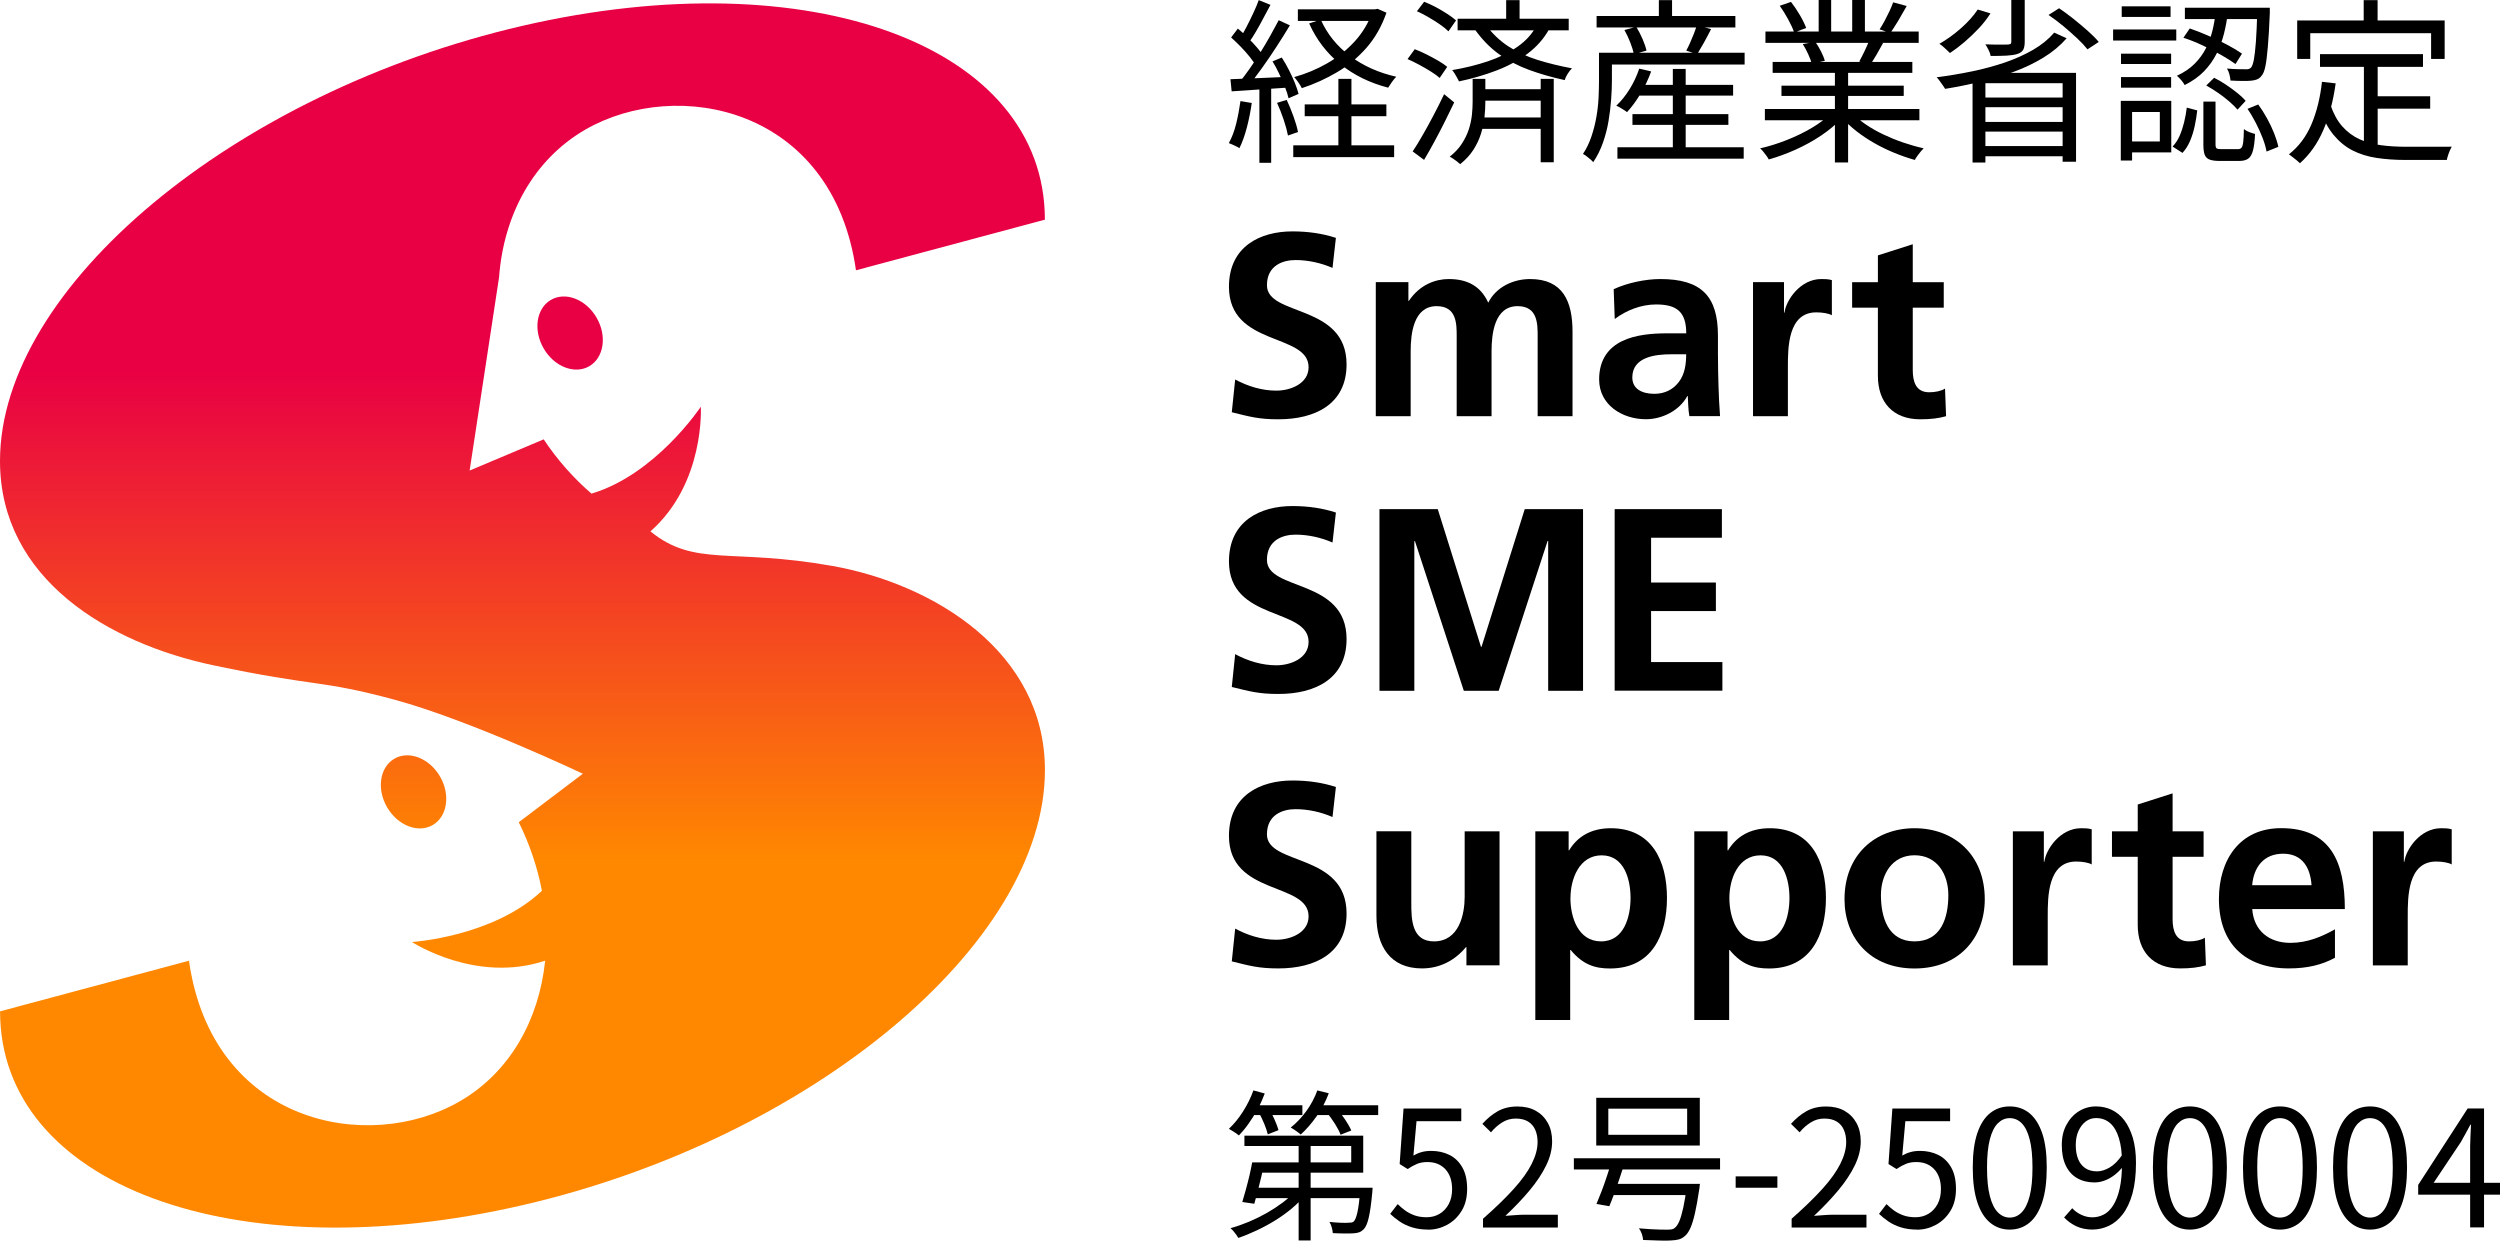
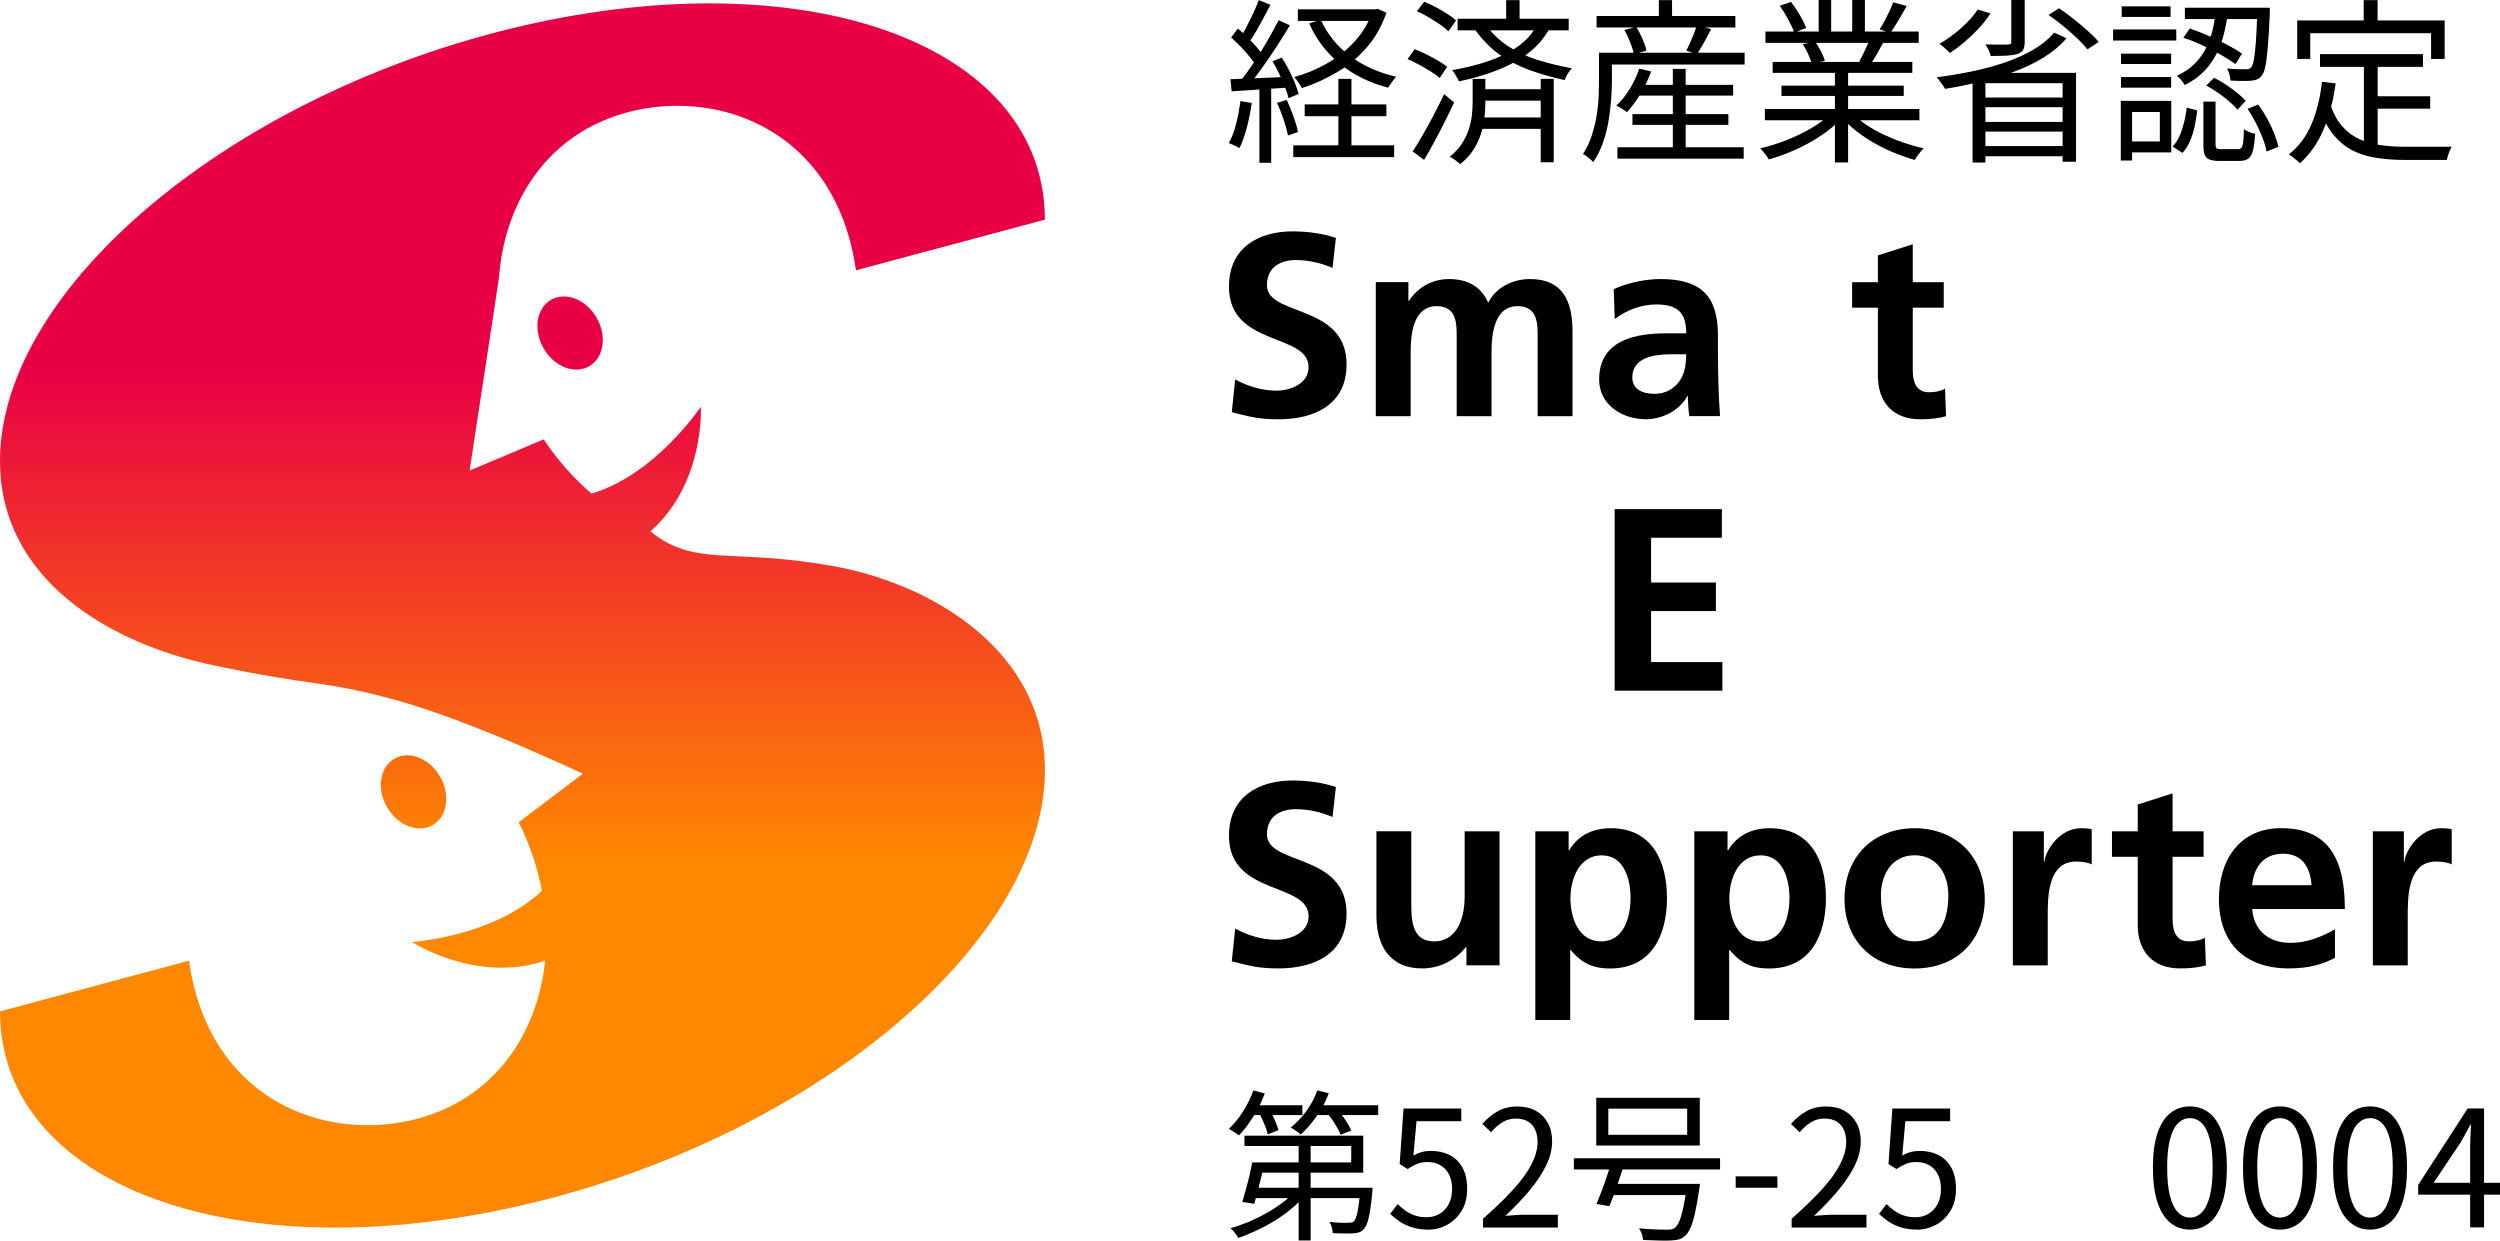
<svg xmlns="http://www.w3.org/2000/svg" id="_レイヤー_1" data-name="レイヤー 1" viewBox="0 0 354.16 175.76">
  <defs>
    <style>
      .cls-1 {
        fill: url(#linear-gradient);
      }
    </style>
    <linearGradient id="linear-gradient" x1="74.01" y1=".5" x2="74.01" y2="173.9" gradientUnits="userSpaceOnUse">
      <stop offset=".3" stop-color="#e90044" />
      <stop offset=".7" stop-color="#f80" />
    </linearGradient>
  </defs>
  <path class="cls-1" d="M54.83,114.35c-1.5-2.59-1.03-5.67,1.04-6.87,2.07-1.2,4.97-.06,6.47,2.53,1.5,2.59,1.03,5.67-1.04,6.87-2.08,1.2-4.97.06-6.47-2.53ZM78.05,42.48c-2.07,1.2-2.54,4.27-1.04,6.87,1.5,2.6,4.39,3.73,6.47,2.53,2.07-1.2,2.54-4.28,1.04-6.87-1.5-2.6-4.39-3.73-6.47-2.53ZM117.84,80.16c-14.39-2.55-19.4.21-25.7-4.88,7.77-6.85,7.14-17.66,7.14-17.66,0,0-6.37,9.6-15.49,12.31-2.51-2.17-4.81-4.74-6.77-7.69l-10.49,4.42,4.17-27.39c.65-8.83,4.87-16.66,12.22-20.91,12.98-7.49,35.04-3.21,38.34,19.93l26.76-7.17c0-24.61-33.14-36.9-74.01-27.46C33.14,13.11,0,40.7,0,65.31c0,16.77,15.46,25.82,30.18,28.93,14.73,3.11,15.08,2.01,25.7,4.88,10.62,2.87,26.69,10.49,26.69,10.49l-9.08,6.87c1.57,3.17,2.66,6.45,3.28,9.71-6.91,6.54-18.41,7.26-18.41,7.26,0,0,9.06,5.94,18.87,2.64-.87,8.43-5.04,15.86-12.12,19.94-12.98,7.5-35.04,3.21-38.34-19.93l-26.76,7.17c0,24.6,33.14,36.9,74.01,27.46,40.87-9.44,74.01-37.04,74.01-61.64,0-16.77-15.8-26.38-30.18-28.93Z" />
  <g>
    <path d="M188.76,37.95c-1.62-.7-3.43-1.11-5.23-1.11s-4.05.77-4.05,3.57c0,4.46,11.28,2.58,11.28,11.21,0,5.64-4.46,7.78-9.66,7.78-2.8,0-4.05-.37-6.6-1l.48-4.64c1.77.96,3.8,1.58,5.83,1.58s4.57-1,4.57-3.32c0-4.9-11.28-2.87-11.28-11.39,0-5.75,4.46-7.85,8.99-7.85,2.21,0,4.28.3,6.16.92l-.48,4.24Z" />
    <path d="M194.91,39.97h4.61v2.65h.07c1.55-2.32,3.8-3.09,5.64-3.09,2.65,0,4.53,1,5.6,3.35,1.14-2.28,3.61-3.35,5.93-3.35,4.68,0,6.01,3.21,6.01,7.45v11.98h-4.94v-11.32c0-1.77,0-4.27-2.84-4.27-3.28,0-3.69,3.91-3.69,6.38v9.21h-4.94v-11.32c0-1.77,0-4.27-2.84-4.27-3.28,0-3.68,3.91-3.68,6.38v9.21h-4.94v-18.98Z" />
    <path d="M228.59,40.97c1.92-.89,4.5-1.44,6.6-1.44,5.79,0,8.18,2.39,8.18,8v2.43c0,1.92.04,3.35.08,4.75.04,1.44.11,2.76.22,4.24h-4.35c-.18-.99-.18-2.25-.22-2.84h-.07c-1.14,2.1-3.61,3.28-5.86,3.28-3.36,0-6.63-2.03-6.63-5.64,0-2.84,1.36-4.5,3.24-5.42,1.88-.92,4.31-1.11,6.37-1.11h2.73c0-3.06-1.36-4.09-4.27-4.09-2.1,0-4.2.81-5.86,2.06l-.15-4.24ZM234.38,55.79c1.51,0,2.69-.66,3.46-1.69.81-1.07,1.03-2.43,1.03-3.91h-2.14c-2.21,0-5.49.37-5.49,3.28,0,1.62,1.36,2.32,3.13,2.32Z" />
-     <path d="M248.34,39.97h4.39v4.31h.07c.22-1.77,2.25-4.75,5.2-4.75.48,0,.99,0,1.51.15v4.98c-.44-.26-1.33-.41-2.21-.41-4.02,0-4.02,5.01-4.02,7.74v6.97h-4.94v-18.98Z" />
    <path d="M266.03,43.59h-3.65v-3.61h3.65v-3.8l4.94-1.58v5.38h4.39v3.61h-4.39v8.85c0,1.62.44,3.13,2.32,3.13.88,0,1.73-.18,2.25-.52l.15,3.91c-1.03.3-2.18.44-3.65.44-3.87,0-6.01-2.4-6.01-6.16v-9.66Z" />
-     <path d="M188.76,76.85c-1.62-.7-3.43-1.11-5.23-1.11s-4.05.77-4.05,3.58c0,4.46,11.28,2.58,11.28,11.21,0,5.64-4.46,7.78-9.66,7.78-2.8,0-4.05-.37-6.6-.99l.48-4.65c1.77.96,3.8,1.58,5.83,1.58s4.57-.99,4.57-3.32c0-4.9-11.28-2.88-11.28-11.39,0-5.75,4.46-7.85,8.99-7.85,2.21,0,4.28.3,6.16.92l-.48,4.24Z" />
-     <path d="M195.42,72.13h8.26l6.12,19.5h.08l6.12-19.5h8.26v25.73h-4.94v-21.23h-.08l-6.93,21.23h-4.94l-6.93-21.23-.08.07v21.16h-4.94v-25.73Z" />
    <path d="M228.74,72.13h15.19v4.05h-10.03v6.34h9.18v4.05h-9.18v7.22h10.1v4.05h-15.26v-25.73Z" />
    <path d="M188.76,115.74c-1.62-.7-3.43-1.11-5.23-1.11s-4.05.77-4.05,3.57c0,4.46,11.28,2.58,11.28,11.21,0,5.64-4.46,7.78-9.66,7.78-2.8,0-4.05-.37-6.6-1l.48-4.64c1.77.96,3.8,1.58,5.83,1.58s4.57-1,4.57-3.32c0-4.9-11.28-2.87-11.28-11.39,0-5.75,4.46-7.85,8.99-7.85,2.21,0,4.28.3,6.16.92l-.48,4.24Z" />
    <path d="M212.42,136.75h-4.68v-2.58h-.07c-1.51,1.84-3.65,3.02-6.23,3.02-4.5,0-6.45-3.17-6.45-7.45v-11.98h4.94v10.14c0,2.32.04,5.46,3.21,5.46,3.58,0,4.35-3.87,4.35-6.3v-9.29h4.94v18.98Z" />
    <path d="M217.5,117.77h4.72v2.69h.07c1.11-1.84,2.99-3.13,5.9-3.13,5.82,0,7.96,4.64,7.96,9.88s-2.14,9.99-8.07,9.99c-2.1,0-3.83-.52-5.57-2.62h-.07v9.92h-4.94v-26.72ZM222.47,127.21c0,2.69,1.07,6.15,4.35,6.15s4.17-3.54,4.17-6.15-.89-6.04-4.09-6.04-4.42,3.39-4.42,6.04Z" />
    <path d="M240.01,117.77h4.72v2.69h.08c1.11-1.84,2.98-3.13,5.9-3.13,5.83,0,7.96,4.64,7.96,9.88s-2.14,9.99-8.07,9.99c-2.1,0-3.83-.52-5.57-2.62h-.07v9.92h-4.94v-26.72ZM244.99,127.21c0,2.69,1.07,6.15,4.35,6.15s4.16-3.54,4.16-6.15-.88-6.04-4.09-6.04-4.42,3.39-4.42,6.04Z" />
    <path d="M271.22,117.33c5.64,0,9.95,3.8,9.95,10.06,0,5.46-3.65,9.81-9.95,9.81s-9.92-4.35-9.92-9.81c0-6.27,4.31-10.06,9.92-10.06ZM271.22,133.36c3.8,0,4.79-3.39,4.79-6.56,0-2.91-1.55-5.64-4.79-5.64s-4.76,2.8-4.76,5.64c0,3.13,1,6.56,4.76,6.56Z" />
    <path d="M285.15,117.77h4.39v4.31h.07c.22-1.77,2.25-4.75,5.2-4.75.48,0,.99,0,1.51.15v4.98c-.44-.26-1.33-.41-2.21-.41-4.02,0-4.02,5.01-4.02,7.74v6.97h-4.94v-18.98Z" />
    <path d="M302.84,121.38h-3.65v-3.61h3.65v-3.8l4.94-1.58v5.38h4.39v3.61h-4.39v8.85c0,1.62.44,3.13,2.32,3.13.89,0,1.73-.18,2.25-.52l.15,3.91c-1.03.3-2.17.44-3.65.44-3.87,0-6.01-2.4-6.01-6.16v-9.66Z" />
    <path d="M330.78,135.68c-1.81.99-3.87,1.51-6.53,1.51-6.27,0-9.91-3.61-9.91-9.84,0-5.49,2.91-10.03,8.81-10.03,7.04,0,9.03,4.83,9.03,11.46h-13.12c.22,3.06,2.36,4.79,5.42,4.79,2.4,0,4.46-.89,6.3-1.92v4.02ZM327.46,125.4c-.15-2.4-1.25-4.46-4.02-4.46s-4.17,1.92-4.39,4.46h8.4Z" />
    <path d="M336.15,117.77h4.39v4.31h.07c.22-1.77,2.25-4.75,5.2-4.75.48,0,.99,0,1.51.15v4.98c-.44-.26-1.33-.41-2.21-.41-4.02,0-4.02,5.01-4.02,7.74v6.97h-4.94v-18.98Z" />
  </g>
  <g>
    <path d="M175.73,14.32l1.6.27c-.17,1.18-.4,2.35-.7,3.49-.3,1.14-.65,2.11-1.05,2.91-.12-.08-.26-.17-.44-.25-.17-.08-.36-.17-.55-.26-.19-.09-.36-.16-.51-.21.43-.77.78-1.68,1.04-2.74.26-1.06.46-2.13.61-3.21ZM174.31,11.22c1.1-.03,2.39-.08,3.87-.15,1.48-.07,3.01-.13,4.6-.2l-.03,1.52c-1.48.1-2.95.2-4.4.29-1.45.09-2.74.18-3.87.26l-.17-1.72ZM174.41,5.3l.95-1.25c.47.38.94.81,1.41,1.29.48.47.91.94,1.31,1.4.4.46.71.87.92,1.24l-1.02,1.42c-.22-.38-.52-.82-.91-1.31-.39-.49-.82-.98-1.29-1.46-.47-.48-.92-.92-1.37-1.32ZM178.33.02l1.65.67c-.32.58-.65,1.21-1,1.87-.35.67-.7,1.31-1.06,1.92-.36.62-.7,1.15-1.04,1.6l-1.27-.57c.32-.48.64-1.05.97-1.69.33-.64.66-1.3.97-1.97.32-.67.57-1.29.77-1.84ZM181.16,2.87l1.57.72c-.57.95-1.2,1.96-1.89,3.02-.69,1.07-1.39,2.09-2.09,3.07s-1.37,1.85-2,2.6l-1.15-.65c.47-.57.95-1.21,1.46-1.94.51-.72,1.01-1.48,1.5-2.27.49-.79.96-1.58,1.4-2.37.44-.79.84-1.52,1.19-2.19ZM178.41,11.92h1.67v11.14h-1.67v-11.14ZM180.26,8.7l1.32-.55c.35.53.68,1.11,1,1.74.32.62.6,1.23.84,1.82.24.59.42,1.12.54,1.59l-1.42.62c-.1-.47-.27-1-.51-1.6-.24-.6-.51-1.22-.81-1.86-.3-.64-.62-1.23-.95-1.76ZM180.91,14.57l1.37-.42c.33.7.65,1.48.96,2.34.31.86.52,1.6.64,2.21l-1.42.5c-.12-.63-.32-1.38-.61-2.24-.29-.86-.6-1.65-.94-2.39ZM183.21,20.59h14.29v1.67h-14.29v-1.67ZM194.43,1.32h.35l.38-.07,1.25.55c-.67,1.92-1.6,3.56-2.81,4.95-1.21,1.38-2.6,2.54-4.17,3.47-1.57.93-3.24,1.69-5.01,2.27-.12-.25-.28-.52-.49-.82-.21-.3-.4-.55-.59-.75,1.63-.45,3.19-1.1,4.66-1.94,1.47-.84,2.77-1.87,3.9-3.1,1.12-1.22,1.97-2.64,2.54-4.24v-.33ZM183.86,1.32h11.09v1.65h-11.09v-1.65ZM184.83,14.79h11.57v1.67h-11.57v-1.67ZM187.1,2.77c.9,2.03,2.28,3.75,4.14,5.15,1.86,1.4,4.04,2.38,6.56,2.95-.18.18-.39.43-.61.74-.22.31-.4.58-.54.81-2.62-.68-4.88-1.79-6.78-3.34-1.91-1.54-3.38-3.46-4.41-5.76l1.65-.55ZM189.6,11.17h1.85v10.47h-1.85v-10.47Z" />
    <path d="M199.4,8.37l1.02-1.4c.53.2,1.09.45,1.67.74.58.29,1.13.59,1.65.89.52.3.94.59,1.28.87l-1.07,1.57c-.32-.28-.73-.59-1.25-.91s-1.06-.64-1.64-.95c-.57-.31-1.13-.58-1.66-.81ZM200.12,21.46c.43-.65.91-1.42,1.42-2.32.52-.9,1.04-1.85,1.57-2.86.53-1.01,1.02-1.99,1.47-2.94l1.43,1.17c-.42.88-.87,1.8-1.35,2.76-.48.96-.97,1.9-1.47,2.82-.5.92-.98,1.78-1.45,2.56l-1.62-1.2ZM200.72,1.6l1.03-1.35c.55.22,1.11.47,1.67.77s1.1.62,1.61.95c.51.33.92.64,1.24.92l-1.08,1.55c-.32-.32-.72-.65-1.22-.99-.5-.34-1.03-.68-1.6-1.01-.57-.33-1.12-.62-1.65-.85ZM208.62,11.17h1.8v3.25c0,.68-.04,1.41-.12,2.17-.08.77-.25,1.54-.49,2.32-.24.78-.6,1.55-1.07,2.29-.47.74-1.1,1.43-1.89,2.06-.12-.12-.26-.24-.44-.38-.18-.13-.35-.26-.54-.39s-.35-.22-.5-.29c.72-.57,1.29-1.18,1.72-1.84.43-.66.76-1.34.99-2.04.22-.7.37-1.39.44-2.06.07-.67.1-1.3.1-1.86v-3.25ZM217.74,3.52l1.77.52c-.77,1.4-1.8,2.59-3.11,3.56-1.31.97-2.79,1.78-4.46,2.41-1.67.63-3.42,1.14-5.25,1.52-.07-.13-.15-.3-.26-.5-.11-.2-.22-.4-.35-.6-.12-.2-.25-.37-.36-.5,1.8-.3,3.49-.72,5.07-1.25s2.98-1.22,4.2-2.07c1.22-.85,2.13-1.88,2.75-3.1ZM206.49,2.65h15.74v1.65h-15.74v-1.65ZM210.42,3.45c.97,1.3,2.06,2.34,3.29,3.14,1.22.79,2.59,1.42,4.08,1.89,1.5.47,3.13.87,4.9,1.2-.2.2-.4.45-.6.76-.2.31-.34.61-.43.91-1.81-.4-3.5-.88-5.05-1.45-1.55-.57-2.96-1.31-4.25-2.22-1.28-.92-2.44-2.11-3.47-3.57l1.52-.65ZM209.57,16.64h9.64v1.62h-9.64v-1.62ZM209.64,12.64h9.52v1.62h-9.52v-1.62ZM213.37.02h1.9v3.4h-1.9V.02ZM218.26,11.17h1.85v11.82h-1.85v-11.82Z" />
    <path d="M226.53,7.47h1.82v3.92c0,.82-.04,1.72-.11,2.71-.07.99-.2,2.01-.37,3.05s-.44,2.06-.79,3.06c-.35,1-.81,1.92-1.38,2.77-.08-.12-.22-.25-.4-.41-.18-.16-.37-.31-.56-.45s-.35-.25-.49-.31c.52-.78.92-1.63,1.22-2.54.3-.91.53-1.82.69-2.75.16-.92.26-1.83.3-2.71.04-.88.06-1.7.06-2.45v-3.9ZM226.18,2.27h19.66v1.62h-19.66v-1.62ZM227.53,7.47h19.62v1.67h-19.62v-1.67ZM232.21,9.72l1.7.4c-.4,1.1-.9,2.16-1.51,3.17-.61,1.02-1.25,1.88-1.91,2.6-.12-.1-.27-.21-.45-.32-.18-.12-.37-.23-.56-.34-.19-.11-.36-.2-.51-.26.7-.65,1.33-1.44,1.9-2.36.57-.92,1.02-1.89,1.35-2.89ZM229.13,20.86h17.89v1.62h-17.89v-1.62ZM230.13,4.25l1.67-.45c.32.52.61,1.09.89,1.72.27.63.46,1.18.56,1.65l-1.8.5c-.08-.47-.25-1.02-.5-1.66-.25-.64-.53-1.23-.83-1.76ZM231.26,16.17h13.59v1.52h-13.59v-1.52ZM231.68,12.02h13.84v1.52h-13.84v-1.52ZM235,.02h1.87v3.27h-1.87V.02ZM236.98,9.77h1.82v12.09h-1.82v-12.09ZM240.35,3.6l2.05.52c-.32.63-.65,1.27-1.01,1.91s-.68,1.19-.96,1.64l-1.55-.5c.18-.33.37-.71.55-1.12.18-.42.36-.84.53-1.27.17-.43.3-.82.4-1.17Z" />
    <path d="M259.34,16.09l1.5.7c-.77.85-1.72,1.65-2.85,2.41-1.13.76-2.34,1.42-3.62,2-1.28.57-2.55,1.04-3.8,1.39-.08-.17-.2-.35-.34-.54-.14-.19-.29-.38-.44-.57-.15-.19-.3-.35-.45-.46,1.23-.28,2.48-.67,3.75-1.17,1.27-.5,2.45-1.07,3.55-1.72,1.1-.65,2-1.32,2.7-2.02ZM250.02,15.44h21.89v1.6h-21.89v-1.6ZM250.1,4.47h21.71v1.6h-21.71v-1.6ZM251.12,8.77h19.79v1.55h-19.79v-1.55ZM252.12.82l1.6-.55c.43.55.85,1.17,1.26,1.87s.7,1.31.89,1.82l-1.7.65c-.17-.52-.45-1.13-.84-1.85-.39-.72-.8-1.37-1.21-1.95ZM252.37,12.14h17.32v1.45h-17.32v-1.45ZM255.39,6.25l1.77-.33c.28.4.55.85.81,1.36.26.51.44.95.54,1.34l-1.85.38c-.1-.37-.27-.81-.51-1.34s-.5-1-.76-1.41ZM257.64,0h1.77v5.25h-1.77V0ZM259.94,9.5h1.87v13.52h-1.87v-13.52ZM262.39,16.04c.53.55,1.18,1.08,1.94,1.6.76.52,1.59.99,2.5,1.42.91.43,1.84.81,2.81,1.14s1.92.6,2.87.81c-.13.13-.28.3-.44.49-.16.19-.31.39-.46.6-.15.21-.27.4-.35.56-.95-.27-1.91-.6-2.89-1-.97-.4-1.92-.86-2.82-1.37-.91-.52-1.76-1.08-2.55-1.7-.79-.62-1.48-1.26-2.06-1.92l1.45-.62ZM262.39,0h1.8v5.15h-1.8V0ZM264.84,5.6l1.92.5c-.3.55-.61,1.1-.92,1.64-.32.54-.62,1.02-.9,1.44l-1.55-.47c.25-.45.51-.97.79-1.55.28-.58.5-1.1.66-1.55ZM268.19.33l1.92.52c-.37.67-.76,1.35-1.17,2.04-.42.69-.8,1.29-1.15,1.79l-1.52-.52c.23-.35.47-.75.71-1.2s.47-.91.69-1.37c.22-.47.39-.88.52-1.25Z" />
    <path d="M291,4.62l1.77.8c-.9,1.03-1.99,1.94-3.26,2.72-1.27.78-2.67,1.46-4.2,2.02s-3.12,1.05-4.79,1.44c-1.67.39-3.32.72-4.97.99-.08-.15-.2-.33-.34-.52s-.29-.41-.44-.62c-.15-.22-.29-.38-.42-.5,1.7-.22,3.37-.5,5.02-.84,1.65-.34,3.21-.77,4.69-1.27,1.47-.51,2.8-1.11,3.99-1.8,1.18-.69,2.17-1.5,2.95-2.41ZM280.18,1.35l1.8.55c-.47.73-1.02,1.44-1.66,2.12-.64.68-1.31,1.32-2.01,1.92-.7.6-1.39,1.12-2.07,1.57-.12-.12-.26-.26-.44-.42-.18-.17-.36-.33-.55-.5-.19-.17-.36-.29-.51-.38,1.05-.6,2.06-1.33,3.04-2.19s1.78-1.75,2.41-2.69ZM279.43,10.32h14.67v12.59h-1.9v-11.12h-10.94v11.24h-1.82v-12.72ZM280.35,13.82h12.69v1.37h-12.69v-1.37ZM280.35,17.27h12.69v1.37h-12.69v-1.37ZM280.35,20.69h12.69v1.45h-12.69v-1.45ZM284.93,0h1.9v5.95c0,.48-.08.85-.22,1.11-.15.26-.42.45-.83.59-.38.12-.88.19-1.5.23-.62.03-1.37.05-2.27.05-.05-.27-.15-.55-.3-.85-.15-.3-.3-.57-.45-.8.48.02.94.03,1.37.04.43,0,.81,0,1.14,0,.32,0,.54-.01.66-.01.22-.02.35-.05.41-.1.06-.05.09-.15.09-.3V0ZM290.2,2.12l1.5-.95c.67.45,1.35.96,2.06,1.52.71.57,1.38,1.13,2.01,1.69.63.56,1.15,1.08,1.55,1.56l-1.6,1.05c-.37-.47-.85-.99-1.46-1.56s-1.27-1.15-1.97-1.74c-.71-.58-1.4-1.11-2.09-1.57Z" />
    <path d="M299.35,4.17h8.95v1.57h-8.95v-1.57ZM300.44,14.29h1.6v8.45h-1.6v-8.45ZM300.47,7.6h7.1v1.47h-7.1v-1.47ZM300.47,10.92h7.1v1.5h-7.1v-1.5ZM300.57.9h6.92v1.5h-6.92V.9ZM301.32,14.29h6.27v7.3h-6.27v-1.55h4.65v-4.17h-4.65v-1.57ZM309.77,15.24l1.5.4c-.08.73-.2,1.47-.36,2.22s-.38,1.45-.66,2.11c-.28.66-.64,1.22-1.07,1.69l-1.4-.9c.4-.42.73-.92.99-1.51.26-.59.47-1.23.64-1.92.17-.69.29-1.39.38-2.09ZM313.89,1.77h1.72c-.12,1-.3,1.99-.55,2.99s-.6,1.94-1.05,2.84c-.45.9-1.04,1.73-1.77,2.49-.73.76-1.65,1.41-2.75,1.96-.1-.2-.26-.43-.49-.7-.23-.27-.43-.47-.61-.62,1.02-.47,1.86-1.04,2.52-1.71.67-.67,1.2-1.41,1.6-2.2.4-.79.7-1.62.91-2.47s.36-1.71.46-2.56ZM309.31,5.35l.9-1.32c.87.3,1.77.65,2.7,1.06.93.41,1.81.83,2.64,1.27.83.44,1.51.85,2.06,1.24l-.92,1.47c-.55-.4-1.24-.83-2.06-1.3-.83-.47-1.7-.92-2.62-1.35s-1.82-.79-2.69-1.07ZM309.52,1.1h11.07v1.6h-11.07v-1.6ZM312.14,14.39h1.72v6.05c0,.3.05.49.15.57.1.08.32.12.67.12h2.35c.22,0,.38-.06.5-.19s.2-.39.25-.79.08-1.02.1-1.87c.12.1.27.2.45.29.18.09.38.17.58.24.2.07.38.12.55.17-.05,1.02-.15,1.8-.3,2.36-.15.56-.38.94-.69,1.15-.31.21-.73.31-1.26.31h-2.77c-.62,0-1.1-.07-1.44-.2-.34-.13-.57-.38-.69-.72-.12-.35-.17-.82-.17-1.42v-6.07ZM312.54,12.12l1.12-1.1c.55.27,1.11.59,1.67.97.57.38,1.1.77,1.6,1.17.5.4.9.77,1.2,1.12l-1.15,1.25c-.3-.35-.69-.73-1.17-1.15-.48-.42-1.01-.82-1.57-1.21-.57-.39-1.13-.75-1.7-1.06ZM319.78,1.1h1.77v.77c-.08,1.97-.17,3.56-.28,4.77-.1,1.22-.22,2.14-.35,2.77-.13.63-.31,1.07-.52,1.3-.18.25-.39.42-.62.52-.23.1-.52.17-.87.2-.3.03-.71.05-1.24.04-.52,0-1.09-.03-1.69-.06-.02-.25-.07-.54-.15-.86-.08-.32-.2-.6-.35-.84.58.05,1.12.08,1.6.09.48,0,.82.01,1.02.01.37.03.63-.05.8-.25.15-.17.28-.53.39-1.1.11-.57.2-1.42.29-2.55.08-1.13.15-2.64.2-4.52v-.3ZM318.39,15.42l1.52-.62c.45.62.87,1.28,1.26,1.99.39.71.72,1.41,1,2.11.27.7.47,1.33.59,1.9l-1.67.67c-.1-.57-.28-1.2-.55-1.9-.27-.7-.59-1.41-.96-2.14-.38-.72-.77-1.4-1.19-2.01Z" />
    <path d="M328.93,11.59l1.95.22c-.35,2.52-.93,4.72-1.75,6.62-.82,1.9-1.92,3.46-3.32,4.7-.1-.12-.25-.25-.44-.41s-.39-.32-.59-.47c-.2-.16-.38-.29-.52-.39,1.38-1.08,2.44-2.5,3.19-4.25.74-1.75,1.24-3.76,1.49-6.02ZM325.43,2.9h20.89v5.45h-1.92v-3.65h-17.12v3.65h-1.85V2.9ZM330.13,14.82c.43,1.28,1,2.32,1.7,3.1.7.78,1.51,1.38,2.42,1.8.92.42,1.93.7,3.04.85,1.11.15,2.3.22,3.59.22h5.42c.45,0,.79,0,1.02-.02-.08.15-.17.34-.27.57-.1.23-.19.47-.26.7-.08.23-.13.44-.16.62h-5.85c-1.48,0-2.85-.1-4.11-.29-1.26-.19-2.39-.55-3.4-1.06-1.01-.52-1.9-1.25-2.69-2.2-.78-.95-1.44-2.18-1.97-3.7l1.52-.6ZM328.66,7.67h14.59v1.8h-14.59v-1.8ZM334.85.02h1.97v4.05h-1.97V.02ZM334.88,8.57h1.95v12.67l-1.95-.27v-12.39ZM335.85,13.64h8.42v1.75h-8.42v-1.75Z" />
  </g>
  <g>
    <path d="M177.56,154.47l1.61.44c-.28.75-.61,1.49-1.01,2.22-.4.73-.82,1.41-1.28,2.05-.45.64-.91,1.19-1.37,1.67-.11-.09-.25-.2-.41-.31-.17-.11-.34-.23-.53-.34-.18-.12-.35-.21-.48-.29.72-.67,1.39-1.49,2-2.45.61-.96,1.1-1.95,1.47-2.98ZM183.51,168.7l1.36.62c-.54.66-1.17,1.29-1.9,1.9-.73.61-1.51,1.17-2.36,1.69-.84.52-1.71.99-2.59,1.4-.88.41-1.74.77-2.59,1.06-.08-.14-.18-.29-.31-.47-.13-.18-.26-.34-.4-.51-.14-.16-.28-.29-.41-.4.84-.23,1.7-.53,2.59-.9.88-.37,1.73-.79,2.55-1.25.82-.47,1.58-.97,2.28-1.49.7-.53,1.29-1.08,1.78-1.64ZM177.4,164.67h1.72c-.12.64-.27,1.32-.44,2.03s-.34,1.4-.51,2.06c-.17.66-.33,1.25-.48,1.77l-1.7-.25c.15-.51.32-1.08.49-1.71.18-.64.34-1.29.51-1.98.16-.68.29-1.32.4-1.92ZM178.29,164.67h13.13v-2.32h-15.13v-1.47h16.83v5.24h-14.83v-1.45ZM177.07,156.58h7.43v1.38h-7.43v-1.38ZM177.65,168.26h15.52v1.47h-15.96l.44-1.47ZM178.36,157.64l1.45-.53c.26.46.52.97.77,1.54.25.57.43,1.05.54,1.45l-1.52.6c-.09-.41-.26-.9-.49-1.47-.24-.57-.49-1.1-.75-1.59ZM186.61,154.47l1.63.41c-.43,1.15-1,2.23-1.72,3.25s-1.47,1.88-2.25,2.59c-.09-.09-.23-.2-.4-.32-.18-.12-.35-.25-.53-.37-.18-.12-.34-.22-.49-.3.81-.64,1.55-1.42,2.21-2.33.66-.91,1.18-1.89,1.56-2.93ZM183.97,161.27h1.7v14.46h-1.7v-14.46ZM185.95,156.58h9.29v1.38h-9.29v-1.38ZM187.99,157.62l1.42-.51c.4.45.79.95,1.17,1.53.38.57.67,1.08.85,1.51l-1.52.6c-.15-.43-.41-.93-.78-1.52-.37-.58-.75-1.12-1.15-1.61ZM192.73,168.26h1.72c-.02.34-.03.57-.05.69-.15,1.61-.32,2.8-.51,3.59-.18.78-.42,1.32-.71,1.61-.2.2-.41.34-.63.42-.22.08-.5.13-.84.15-.29.02-.7.02-1.22.02s-1.08-.02-1.68-.05c-.01-.25-.07-.52-.15-.82s-.2-.56-.33-.77c.55.06,1.08.1,1.58.12.5.02.85.02,1.05,0,.2,0,.36-.01.49-.03.13-.02.24-.07.33-.15.2-.2.37-.64.52-1.31s.29-1.76.42-3.26v-.21Z" />
    <path d="M202.34,174.19c-.87,0-1.64-.11-2.31-.32-.67-.21-1.25-.49-1.75-.83s-.95-.7-1.34-1.08l1.06-1.38c.32.32.68.62,1.07.91.39.28.84.51,1.34.69s1.08.26,1.72.26,1.26-.16,1.8-.48c.54-.32.98-.78,1.3-1.38.32-.6.48-1.3.48-2.12,0-1.2-.32-2.13-.95-2.82-.64-.68-1.48-1.02-2.54-1.02-.55,0-1.03.08-1.45.25-.41.17-.87.41-1.36.74l-1.13-.71.55-7.86h8.18v1.79h-6.34l-.44,4.87c.37-.21.75-.38,1.16-.49.41-.12.86-.17,1.37-.17.93,0,1.79.19,2.55.56s1.38.96,1.84,1.76.69,1.82.69,3.06-.26,2.27-.79,3.13c-.53.86-1.21,1.51-2.06,1.97-.84.45-1.73.68-2.67.68Z" />
    <path d="M210.09,173.89v-1.24c1.76-1.55,3.21-2.96,4.36-4.23s1.99-2.46,2.54-3.55.83-2.13.83-3.09c0-.64-.11-1.22-.33-1.72-.22-.51-.56-.9-1.02-1.18-.46-.28-1.04-.42-1.75-.42s-1.33.18-1.92.55c-.59.37-1.12.83-1.58,1.4l-1.22-1.2c.67-.75,1.4-1.35,2.18-1.79.78-.44,1.71-.67,2.78-.67,1.01,0,1.88.2,2.61.61.73.41,1.29.98,1.7,1.72.41.74.61,1.61.61,2.61,0,1.12-.28,2.25-.84,3.4s-1.33,2.32-2.32,3.51c-.99,1.19-2.14,2.4-3.46,3.64.44-.03.91-.07,1.39-.1.48-.04.94-.06,1.37-.06h4.67v1.82h-10.6Z" />
    <path d="M222.96,164.08h20.71v1.59h-20.71v-1.59ZM226.13,155.52h14.67v6.76h-14.67v-6.76ZM228.3,164.51l1.84.28c-.21.66-.45,1.36-.69,2.1-.25.74-.49,1.46-.75,2.15-.25.69-.49,1.3-.72,1.84l-1.82-.32c.23-.54.47-1.15.74-1.84s.51-1.41.76-2.15.46-1.43.64-2.06ZM227.84,157.06v3.7h11.17v-3.7h-11.17ZM227.86,167.71h11.72v1.59h-11.72v-1.59ZM238.96,167.71h1.86c-.03.18-.05.34-.06.47,0,.13-.02.23-.04.31-.2,1.35-.4,2.46-.6,3.35-.2.88-.41,1.58-.64,2.1-.23.52-.49.9-.78,1.15-.28.25-.57.41-.87.49s-.68.13-1.13.15c-.38.03-.93.03-1.64.01-.71-.02-1.47-.05-2.29-.08-.02-.26-.08-.54-.18-.85-.11-.31-.25-.57-.41-.8.55.05,1.09.08,1.61.12.52.03.99.05,1.41.06.42,0,.73.01.93.01.28,0,.5-.01.67-.04.17-.02.31-.09.44-.2.25-.18.46-.51.66-.96.19-.46.38-1.1.56-1.93.18-.83.35-1.86.51-3.1v-.25Z" />
    <path d="M245.88,168.26v-1.61h5.91v1.61h-5.91Z" />
    <path d="M253.81,173.89v-1.24c1.76-1.55,3.21-2.96,4.36-4.23s1.99-2.46,2.54-3.55.83-2.13.83-3.09c0-.64-.11-1.22-.33-1.72-.22-.51-.56-.9-1.02-1.18-.46-.28-1.04-.42-1.75-.42s-1.33.18-1.92.55c-.59.37-1.12.83-1.58,1.4l-1.22-1.2c.67-.75,1.4-1.35,2.18-1.79.78-.44,1.71-.67,2.78-.67,1.01,0,1.88.2,2.61.61.73.41,1.29.98,1.7,1.72.41.74.61,1.61.61,2.61,0,1.12-.28,2.25-.84,3.4s-1.33,2.32-2.32,3.51c-.99,1.19-2.14,2.4-3.46,3.64.44-.03.91-.07,1.39-.1.48-.04.94-.06,1.37-.06h4.67v1.82h-10.6Z" />
    <path d="M271.59,174.19c-.87,0-1.64-.11-2.31-.32-.67-.21-1.25-.49-1.75-.83s-.95-.7-1.34-1.08l1.06-1.38c.32.32.68.62,1.07.91.39.28.84.51,1.34.69.51.18,1.08.26,1.72.26s1.26-.16,1.8-.48c.54-.32.98-.78,1.3-1.38.32-.6.48-1.3.48-2.12,0-1.2-.32-2.13-.95-2.82-.64-.68-1.48-1.02-2.54-1.02-.55,0-1.03.08-1.45.25-.41.17-.87.41-1.36.74l-1.13-.71.55-7.86h8.18v1.79h-6.34l-.44,4.87c.37-.21.75-.38,1.16-.49.41-.12.86-.17,1.37-.17.93,0,1.79.19,2.55.56s1.38.96,1.84,1.76.69,1.82.69,3.06-.26,2.27-.79,3.13c-.53.86-1.21,1.51-2.06,1.97-.84.45-1.73.68-2.67.68Z" />
-     <path d="M284.71,174.19c-1.06,0-1.98-.32-2.77-.97-.79-.64-1.4-1.62-1.83-2.92s-.64-2.93-.64-4.9.21-3.58.64-4.86,1.04-2.23,1.83-2.86c.79-.63,1.71-.94,2.77-.94s2,.32,2.78.95c.78.64,1.39,1.59,1.82,2.86.43,1.27.64,2.89.64,4.85s-.21,3.59-.64,4.9c-.43,1.3-1.03,2.28-1.82,2.92-.78.64-1.71.97-2.78.97ZM284.71,172.49c.64,0,1.21-.25,1.69-.74.48-.49.86-1.26,1.13-2.31.27-1.05.4-2.39.4-4.03s-.13-2.98-.4-4.01c-.27-1.04-.64-1.79-1.13-2.28-.48-.48-1.05-.72-1.69-.72s-1.19.24-1.68.72c-.49.48-.87,1.24-1.14,2.28-.27,1.03-.4,2.37-.4,4.01s.13,2.99.4,4.03c.27,1.05.65,1.82,1.14,2.31.49.49,1.05.74,1.68.74Z" />
-     <path d="M296.48,174.19c-.92,0-1.71-.17-2.38-.49-.67-.33-1.23-.74-1.69-1.23l1.15-1.31c.37.4.8.71,1.3.94.5.23,1.01.35,1.55.35.57,0,1.1-.13,1.61-.39.51-.26.95-.69,1.34-1.3s.7-1.4.92-2.38c.22-.98.33-2.19.33-3.63s-.14-2.54-.43-3.49c-.28-.95-.7-1.67-1.25-2.15-.55-.48-1.22-.72-2-.72-.54,0-1.02.16-1.45.48-.43.32-.77.77-1.03,1.33-.26.57-.39,1.24-.39,2.02s.11,1.41.33,1.96c.22.56.56.99,1.01,1.3.45.31,1.01.46,1.67.46.57,0,1.16-.18,1.78-.54s1.21-.95,1.78-1.78l.09,1.68c-.34.43-.72.81-1.16,1.15-.44.34-.9.6-1.38.78-.48.18-.97.28-1.46.28-.93,0-1.75-.2-2.45-.6s-1.24-.99-1.62-1.78c-.38-.79-.57-1.76-.57-2.91s.22-2.07.67-2.89c.44-.82,1.03-1.46,1.76-1.91.73-.45,1.53-.68,2.4-.68.81,0,1.56.16,2.25.49.69.33,1.29.83,1.79,1.49s.9,1.5,1.2,2.49c.29,1,.44,2.17.44,3.52,0,1.7-.17,3.15-.5,4.36-.34,1.2-.8,2.18-1.38,2.93-.58.75-1.24,1.3-1.97,1.64s-1.48.52-2.26.52Z" />
    <path d="M310.23,174.19c-1.06,0-1.98-.32-2.77-.97-.79-.64-1.4-1.62-1.83-2.92s-.64-2.93-.64-4.9.21-3.58.64-4.86,1.04-2.23,1.83-2.86c.79-.63,1.71-.94,2.77-.94s2,.32,2.78.95c.78.64,1.39,1.59,1.82,2.86.43,1.27.64,2.89.64,4.85s-.21,3.59-.64,4.9c-.43,1.3-1.03,2.28-1.82,2.92-.78.64-1.71.97-2.78.97ZM310.23,172.49c.64,0,1.21-.25,1.69-.74.48-.49.86-1.26,1.13-2.31.27-1.05.4-2.39.4-4.03s-.13-2.98-.4-4.01c-.27-1.04-.64-1.79-1.13-2.28-.48-.48-1.05-.72-1.69-.72s-1.19.24-1.68.72c-.49.48-.87,1.24-1.14,2.28-.27,1.03-.4,2.37-.4,4.01s.13,2.99.4,4.03c.27,1.05.65,1.82,1.14,2.31.49.49,1.05.74,1.68.74Z" />
    <path d="M322.99,174.19c-1.06,0-1.98-.32-2.77-.97-.79-.64-1.4-1.62-1.83-2.92s-.64-2.93-.64-4.9.21-3.58.64-4.86,1.04-2.23,1.83-2.86c.79-.63,1.71-.94,2.77-.94s2,.32,2.78.95c.78.64,1.39,1.59,1.82,2.86.43,1.27.64,2.89.64,4.85s-.21,3.59-.64,4.9c-.43,1.3-1.03,2.28-1.82,2.92-.78.64-1.71.97-2.78.97ZM322.99,172.49c.64,0,1.21-.25,1.69-.74.48-.49.86-1.26,1.13-2.31.27-1.05.4-2.39.4-4.03s-.13-2.98-.4-4.01c-.27-1.04-.64-1.79-1.13-2.28-.48-.48-1.05-.72-1.69-.72s-1.19.24-1.68.72c-.49.48-.87,1.24-1.14,2.28-.27,1.03-.4,2.37-.4,4.01s.13,2.99.4,4.03c.27,1.05.65,1.82,1.14,2.31.49.49,1.05.74,1.68.74Z" />
    <path d="M335.75,174.19c-1.06,0-1.98-.32-2.77-.97-.79-.64-1.4-1.62-1.83-2.92s-.64-2.93-.64-4.9.21-3.58.64-4.86,1.04-2.23,1.83-2.86c.79-.63,1.71-.94,2.77-.94s2,.32,2.78.95c.78.64,1.39,1.59,1.82,2.86.43,1.27.64,2.89.64,4.85s-.21,3.59-.64,4.9c-.43,1.3-1.03,2.28-1.82,2.92-.78.64-1.71.97-2.78.97ZM335.75,172.49c.64,0,1.21-.25,1.69-.74.48-.49.86-1.26,1.13-2.31.27-1.05.4-2.39.4-4.03s-.13-2.98-.4-4.01c-.27-1.04-.64-1.79-1.13-2.28-.48-.48-1.05-.72-1.69-.72s-1.19.24-1.68.72c-.49.48-.87,1.24-1.14,2.28-.27,1.03-.4,2.37-.4,4.01s.13,2.99.4,4.03c.27,1.05.65,1.82,1.14,2.31.49.49,1.05.74,1.68.74Z" />
    <path d="M349.93,173.89v-11.5c0-.41.02-.92.05-1.52.03-.6.05-1.11.07-1.54h-.09c-.21.4-.43.81-.66,1.23-.22.42-.46.84-.7,1.25l-3.84,5.75h9.4v1.68h-11.59v-1.38l7.01-10.83h2.32v16.85h-1.98Z" />
  </g>
</svg>